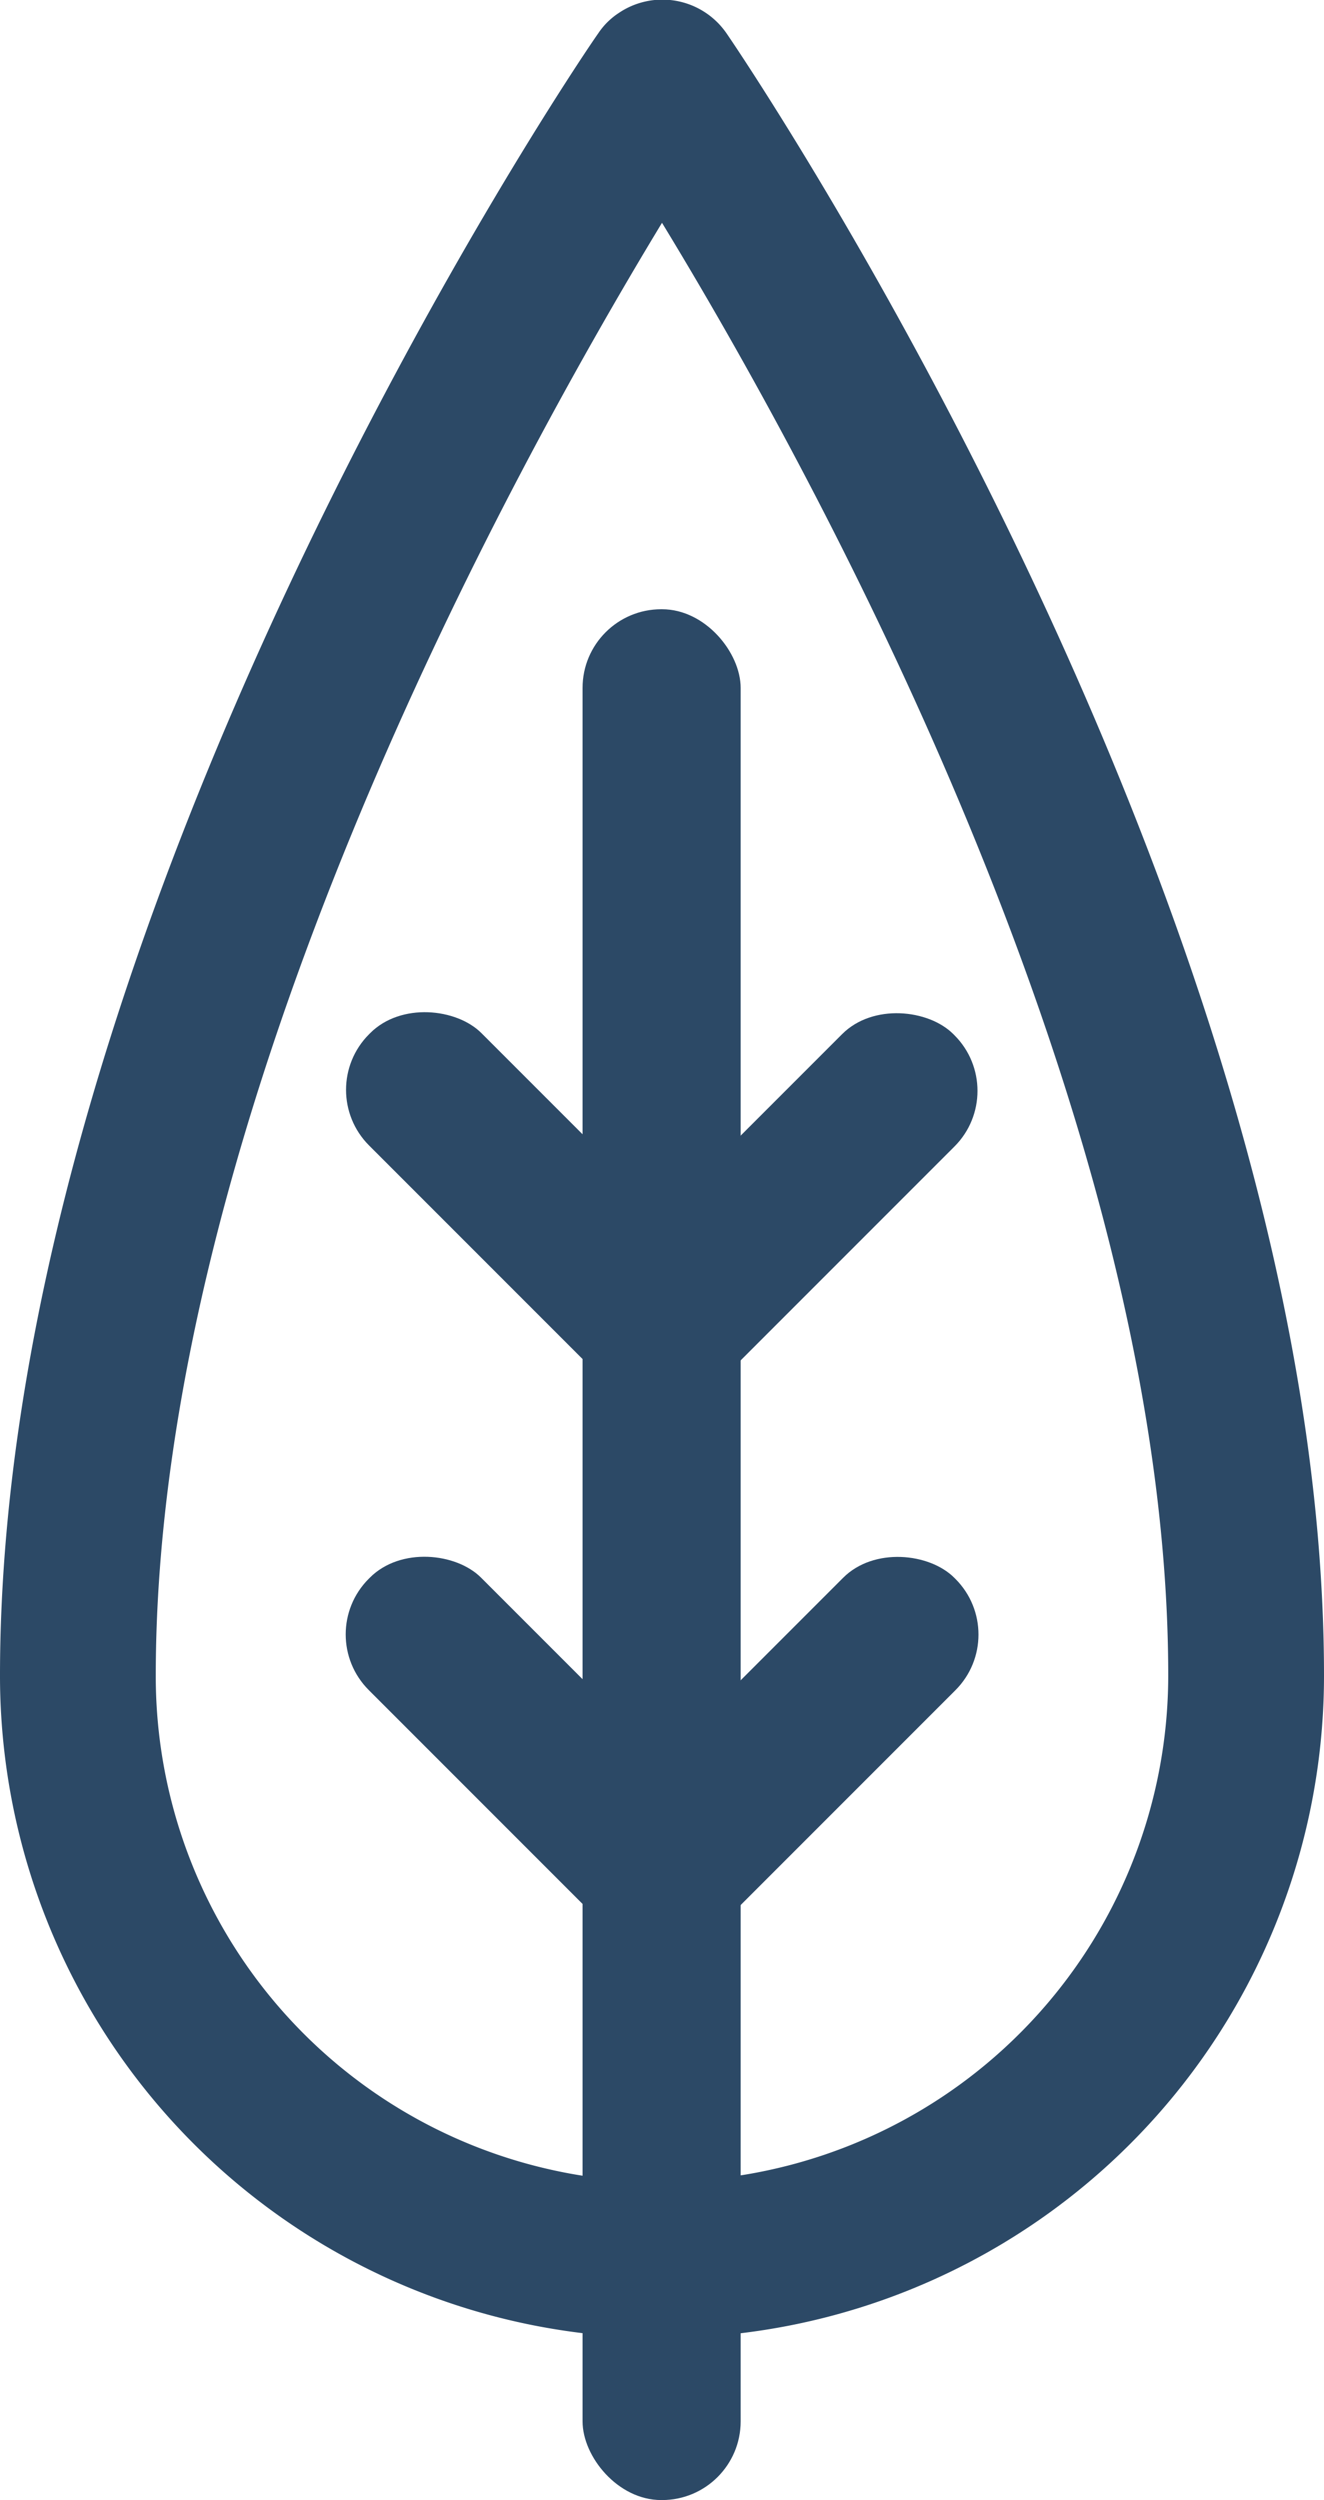
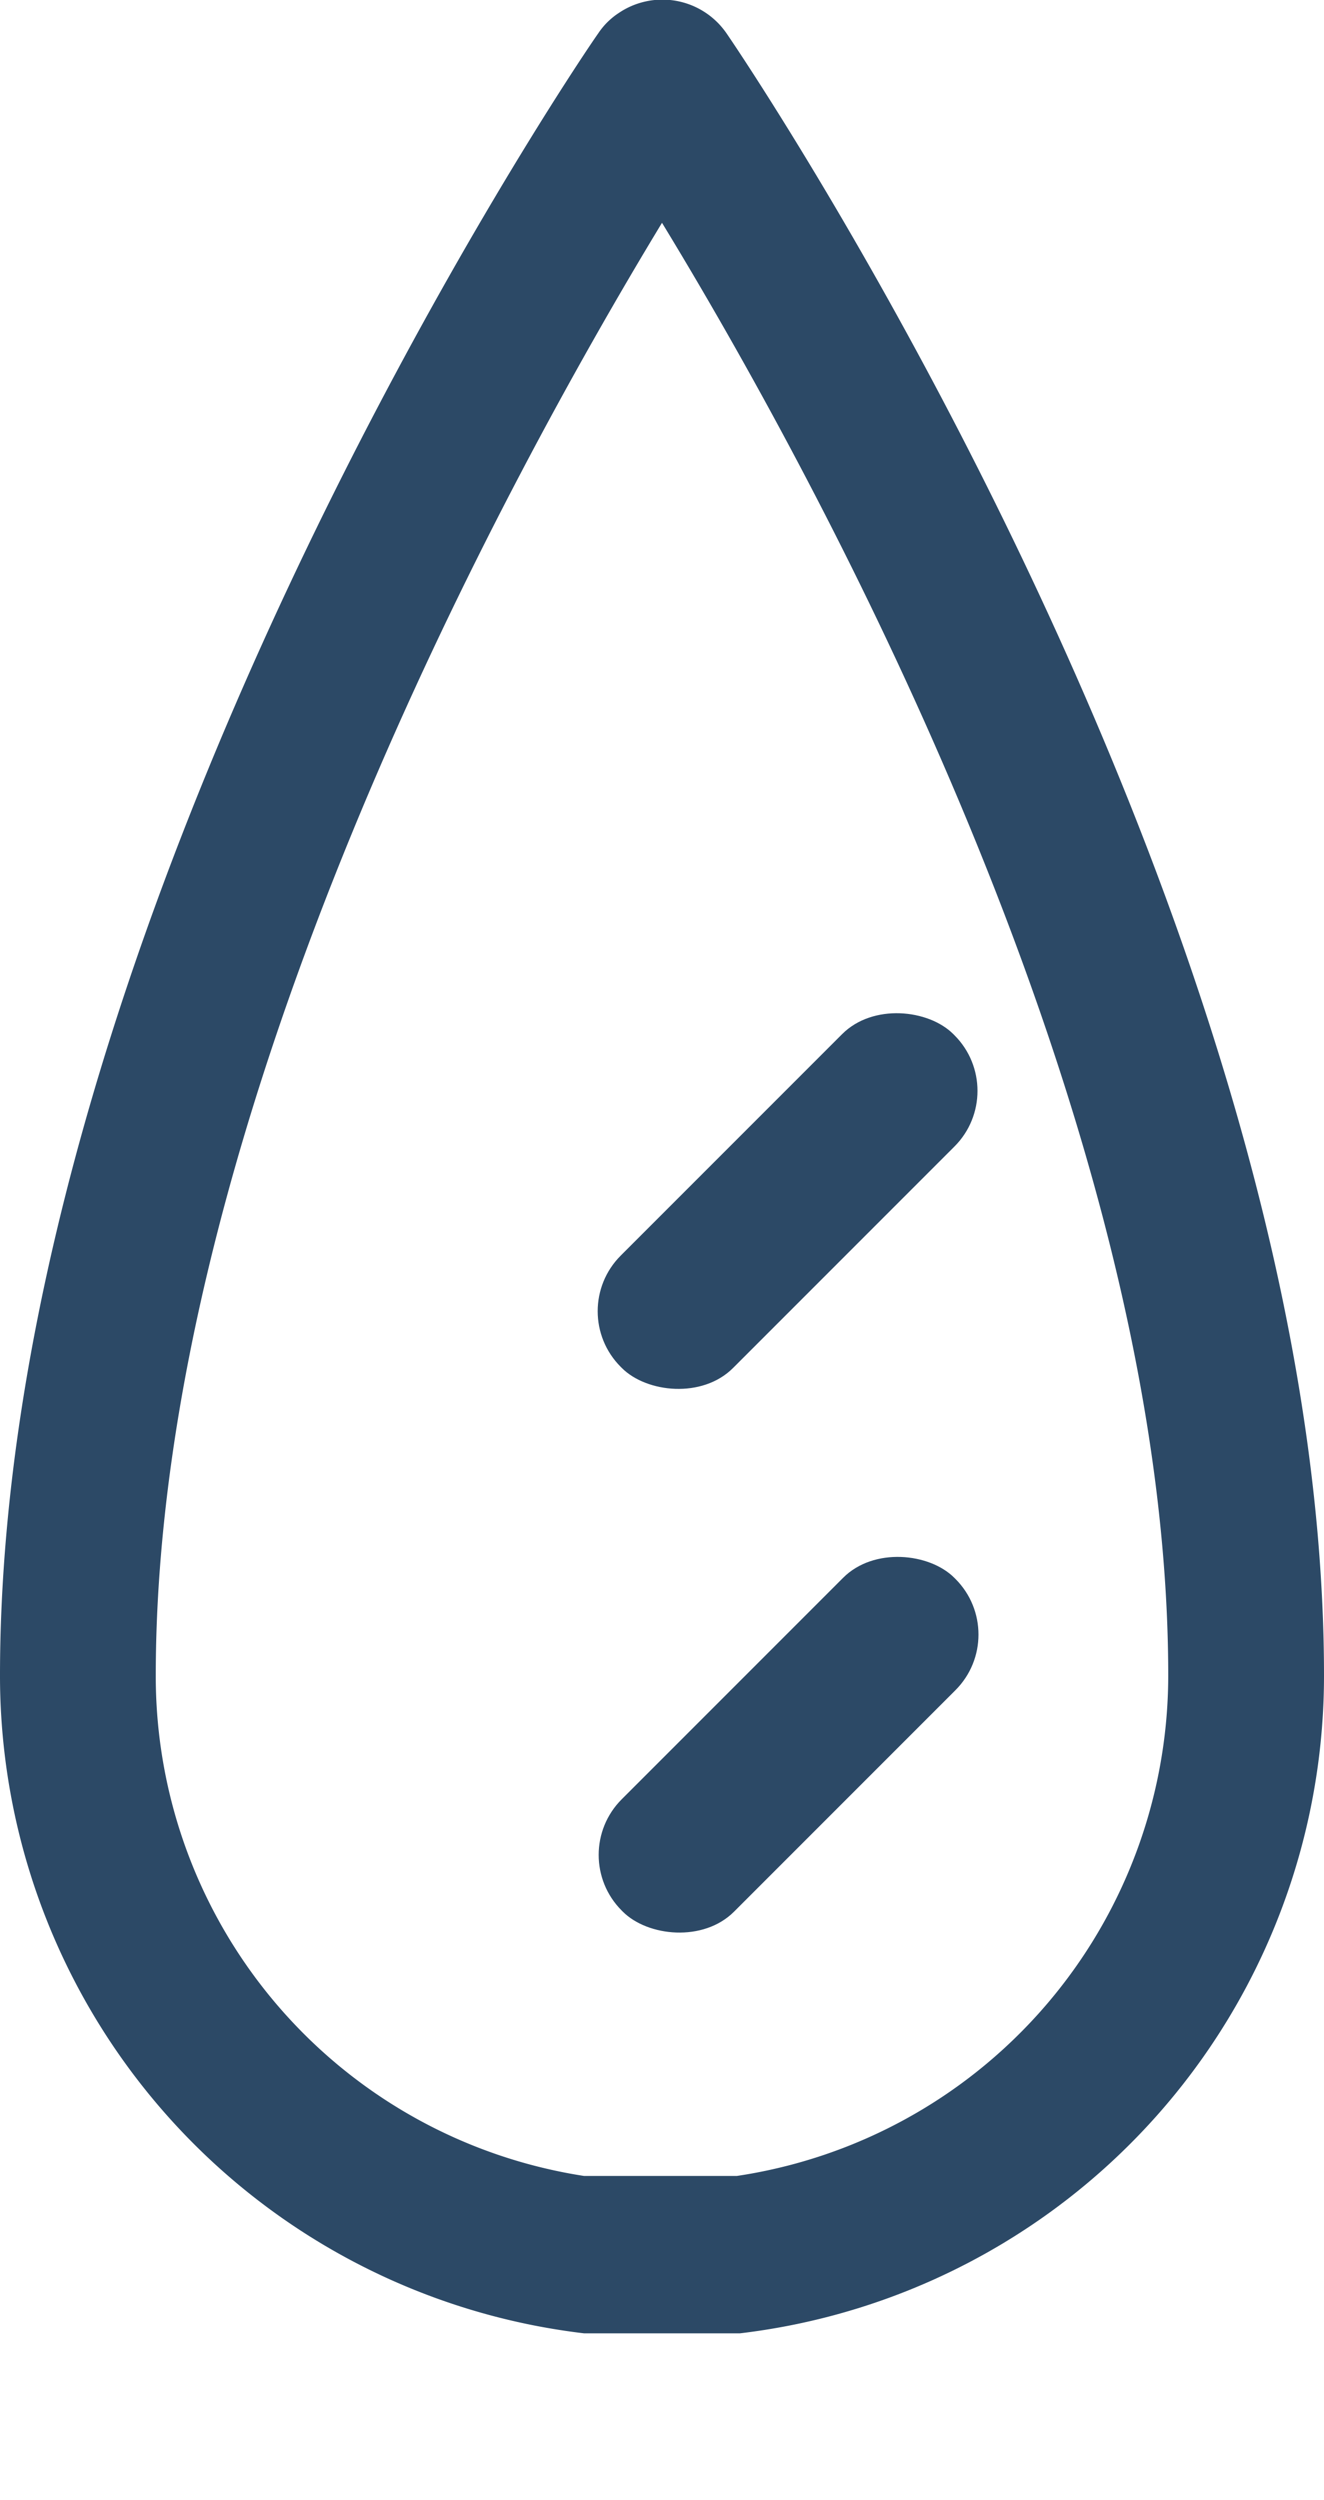
<svg xmlns="http://www.w3.org/2000/svg" id="Symbols" viewBox="0 0 17 32.09">
  <defs>
    <style>.cls-1{fill:#2c4966;}</style>
  </defs>
  <g id="Leaf">
    <path class="cls-1" d="M-29.47.42A1,1,0,0,0-30.86.16a.92.92,0,0,0-.26.26c-.32.45-7.68,11.37-7.68,21.08a8.5,8.5,0,0,0,7.5,8.44h2a8.5,8.5,0,0,0,7.5-8.44C-21.8,11.79-29.16.87-29.47.42Zm.17,27.5h-2a6.49,6.49,0,0,1-5.5-6.42c0-7.22,4.59-15.5,6.5-18.65C-28.38,6-23.8,14.28-23.8,21.5a6.5,6.5,0,0,1-5.54,6.42Z" transform="translate(38.8 0.01)" />
  </g>
-   <rect class="cls-1" x="7.48" y="7.82" width="2.03" height="24.27" rx="1.01" />
  <rect class="cls-1" x="-31.71" y="14.38" width="6.04" height="2.04" rx="1.01" transform="translate(19.51 -15.76) rotate(-45)" />
-   <rect class="cls-1" x="-32.94" y="12.37" width="2.04" height="6.04" rx="1.01" transform="translate(18.57 -18.05) rotate(-45)" />
  <rect class="cls-1" x="-31.7" y="21.36" width="6.04" height="2.04" rx="1.01" transform="translate(14.58 -13.71) rotate(-45)" />
-   <rect class="cls-1" x="-32.95" y="19.36" width="2.04" height="6.04" rx="1.01" transform="translate(13.63 -16.01) rotate(-45)" />
</svg>